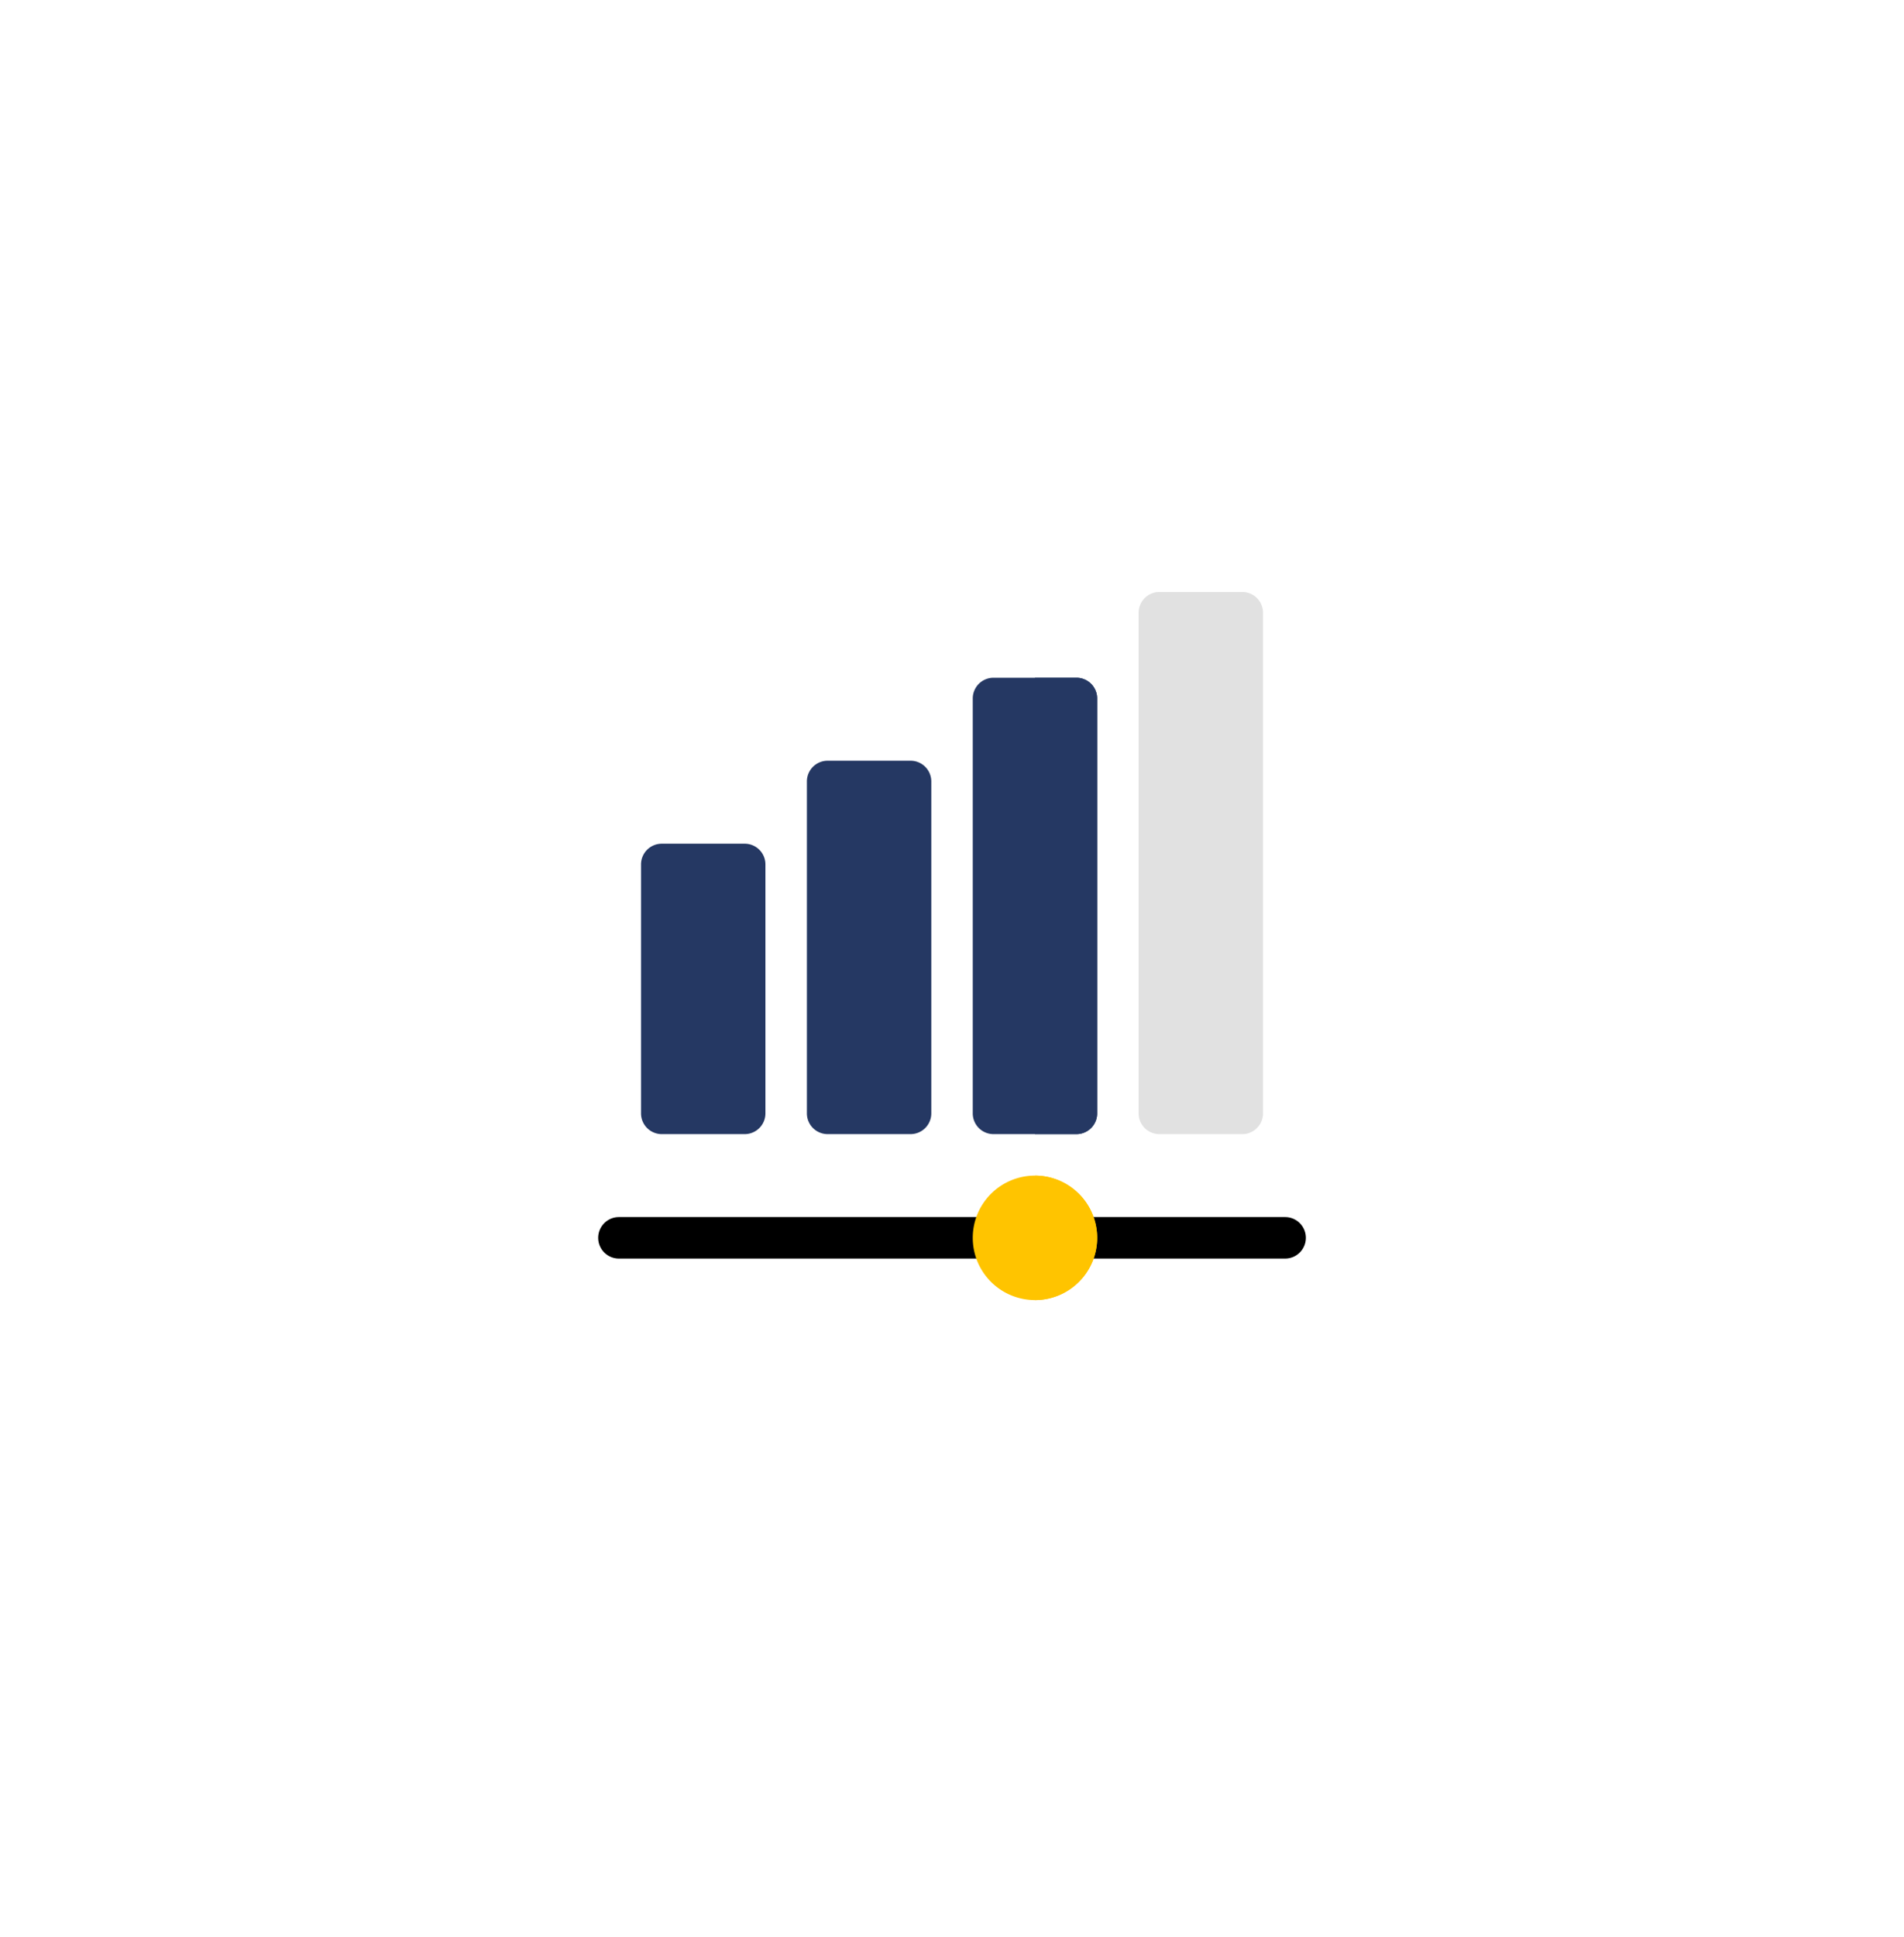
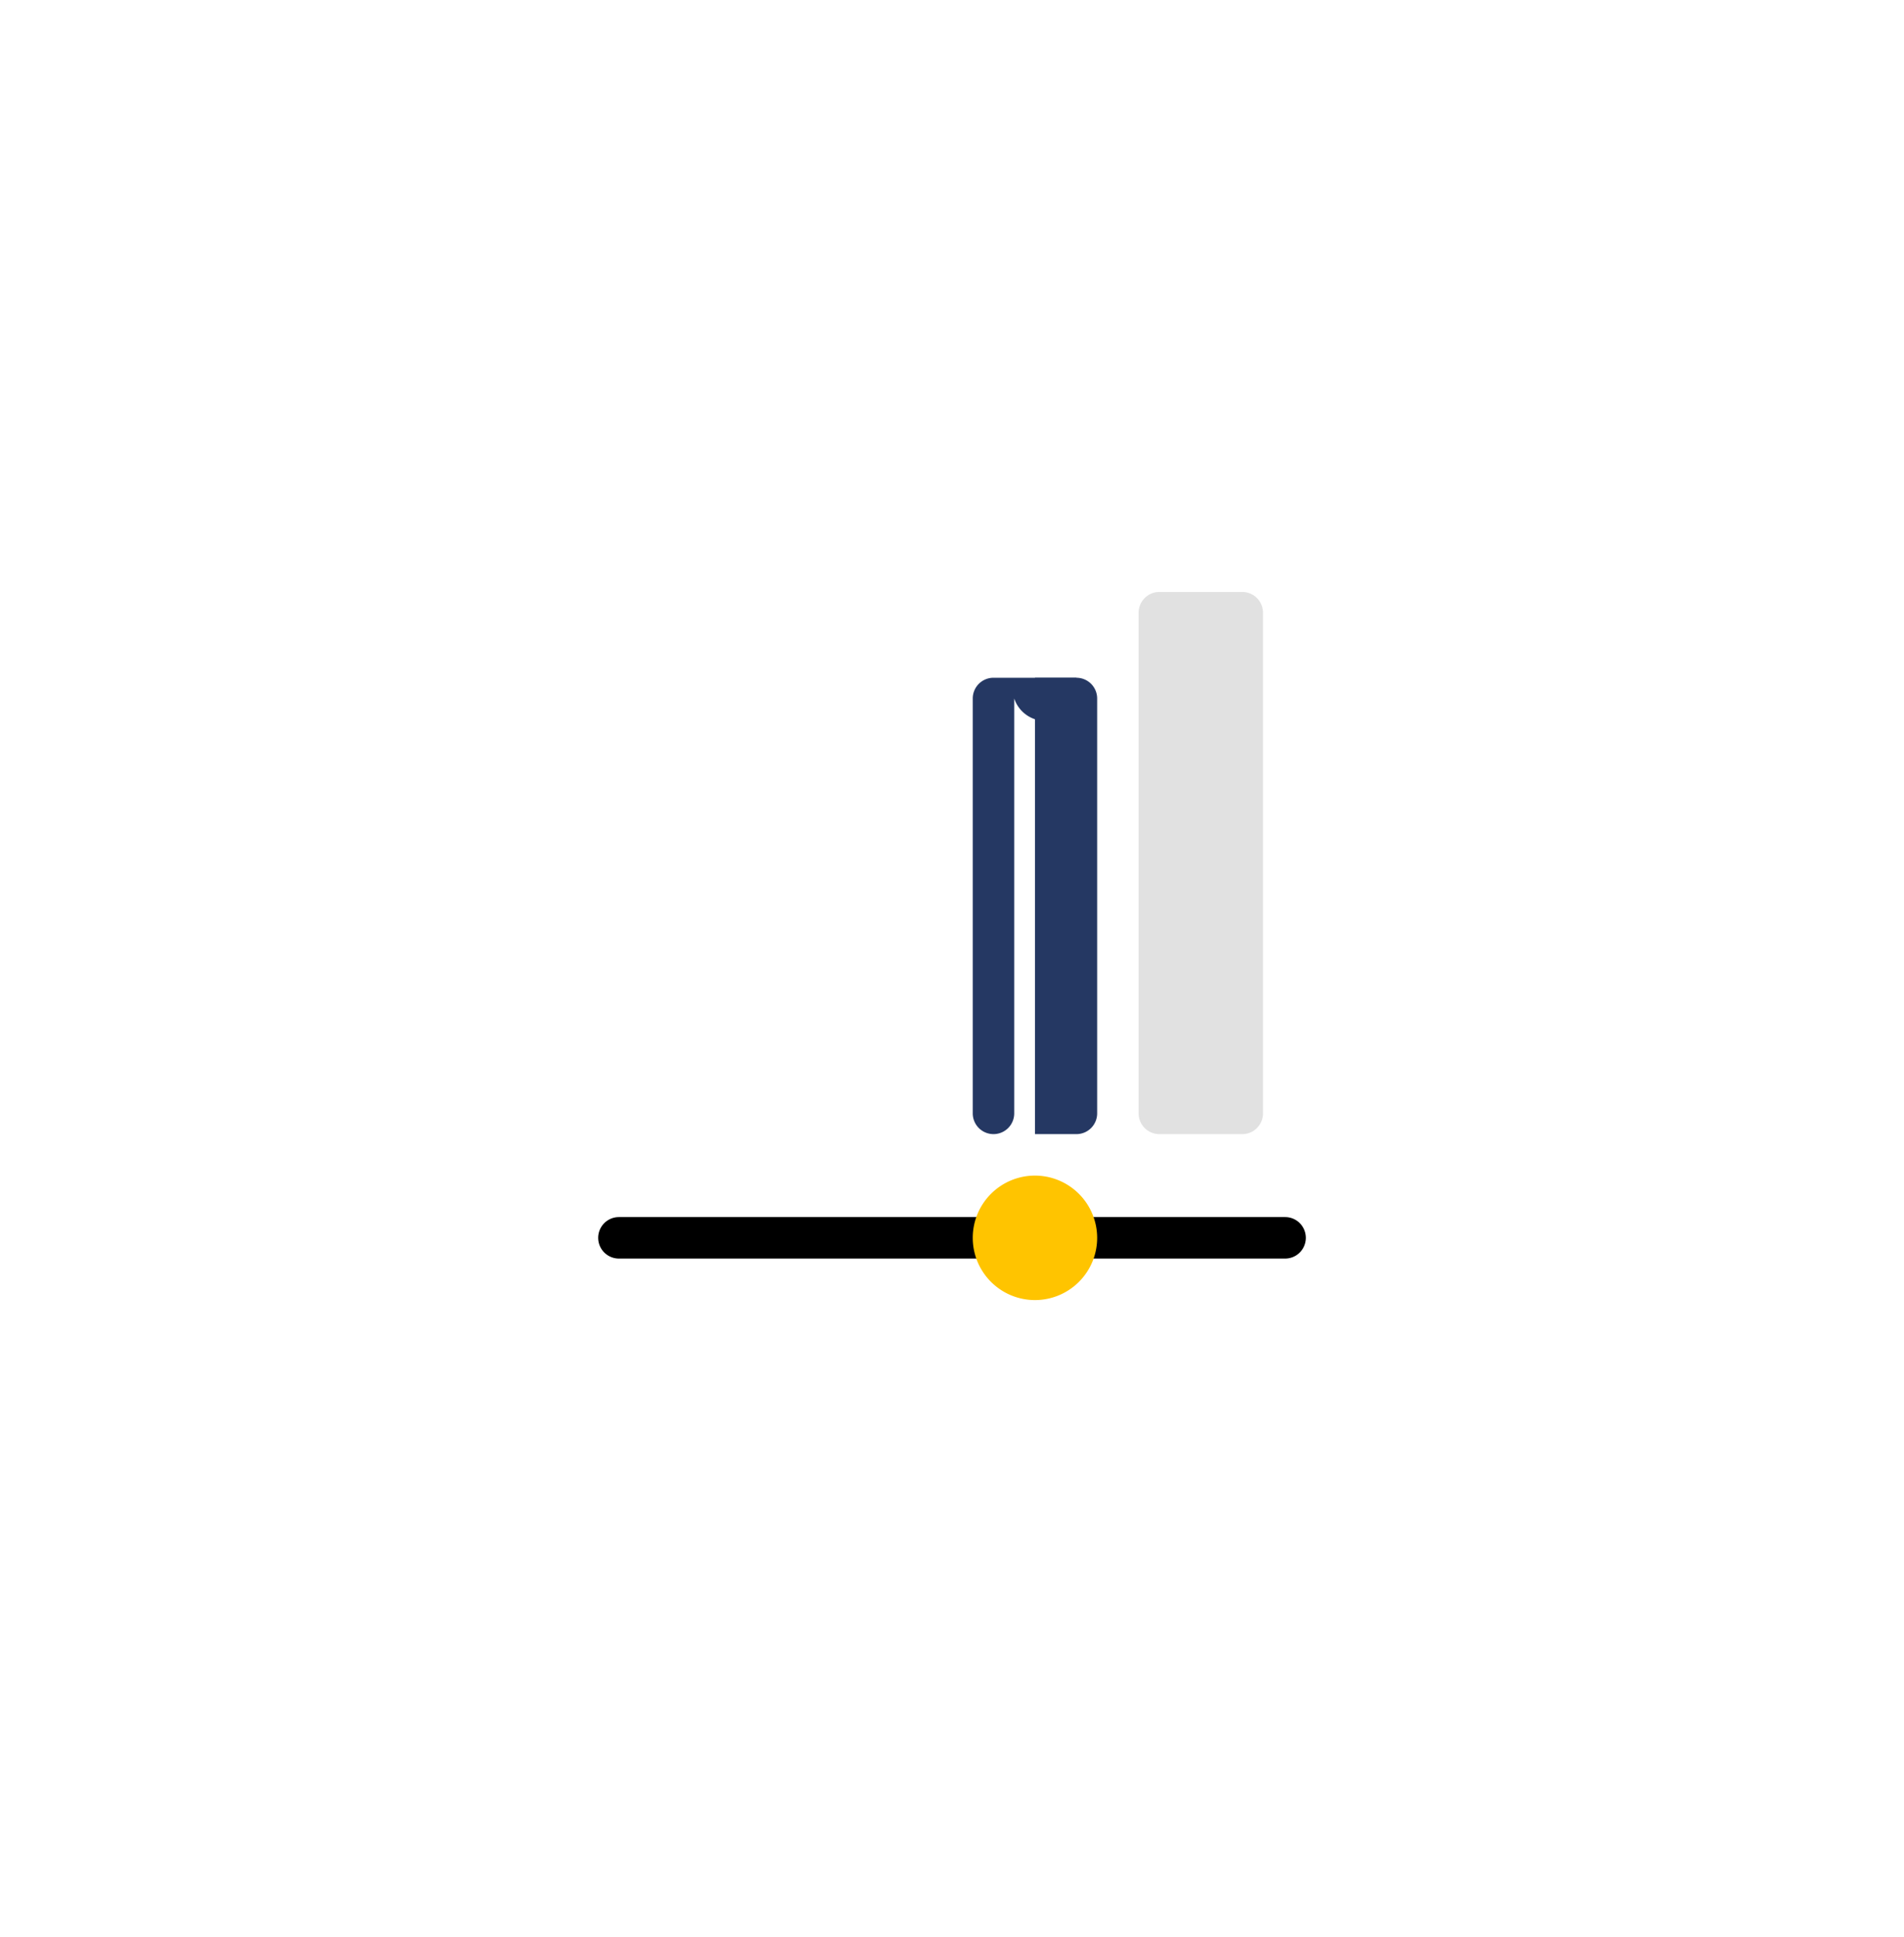
<svg xmlns="http://www.w3.org/2000/svg" width="296" height="301" viewBox="0 0 296 301">
  <defs>
    <style>.a{fill:#fff;}.b{fill:rgba(112,112,112,0.21);}.c{fill:#253863;}.d{fill:#ffc400;}.e{filter:url(#a);}</style>
    <filter id="a" x="0" y="0" width="296" height="301" filterUnits="userSpaceOnUse">
      <feOffset dy="3" input="SourceAlpha" />
      <feGaussianBlur stdDeviation="15" result="b" />
      <feFlood flood-color="#004798" flood-opacity="0.078" />
      <feComposite operator="in" in2="b" />
      <feComposite in="SourceGraphic" />
    </filter>
  </defs>
  <g transform="translate(-1154 -2220)">
    <g class="e" transform="matrix(1, 0, 0, 1, 1154, 2220)">
-       <rect class="a" width="206" height="211" rx="103" transform="translate(45 42)" />
-     </g>
+       </g>
    <g transform="translate(1246.995 2311.987)">
      <g transform="translate(84.018)">
        <path class="b" d="M407.116,84.233H394.223A3.223,3.223,0,0,1,391,81.009V3.223A3.223,3.223,0,0,1,394.223,0h12.893a3.223,3.223,0,0,1,3.223,3.223V81.009A3.223,3.223,0,0,1,407.116,84.233Z" transform="translate(-391)" />
      </g>
      <g transform="translate(58.232 13.323)">
-         <path class="c" d="M287.116,62H274.223A3.224,3.224,0,0,0,271,65.223v64.464a3.224,3.224,0,0,0,3.223,3.223h12.893a3.224,3.224,0,0,0,3.223-3.223V65.223A3.224,3.224,0,0,0,287.116,62Z" transform="translate(-271 -62)" />
+         <path class="c" d="M287.116,62H274.223A3.224,3.224,0,0,0,271,65.223v64.464a3.224,3.224,0,0,0,3.223,3.223a3.224,3.224,0,0,0,3.223-3.223V65.223A3.224,3.224,0,0,0,287.116,62Z" transform="translate(-271 -62)" />
      </g>
      <path class="c" d="M325.67,65.223v64.464a3.224,3.224,0,0,1-3.223,3.223H316V62h6.446A3.224,3.224,0,0,1,325.67,65.223Z" transform="translate(-248.098 -48.677)" />
      <g transform="translate(32.447 26.215)">
-         <path class="c" d="M167.116,180.017H154.223A3.223,3.223,0,0,1,151,176.794V125.223A3.223,3.223,0,0,1,154.223,122h12.893a3.223,3.223,0,0,1,3.223,3.223v51.571A3.223,3.223,0,0,1,167.116,180.017Z" transform="translate(-151 -122)" />
-       </g>
+         </g>
      <g transform="translate(6.661 39.108)">
-         <path class="c" d="M47.116,227.125H34.223A3.223,3.223,0,0,1,31,223.9V185.223A3.223,3.223,0,0,1,34.223,182H47.116a3.223,3.223,0,0,1,3.223,3.223V223.9A3.223,3.223,0,0,1,47.116,227.125Z" transform="translate(-31 -182)" />
-       </g>
+         </g>
      <g transform="translate(0 97.125)">
        <path d="M61.456,458.446H3.223a3.223,3.223,0,0,1,0-6.446H61.456a3.223,3.223,0,0,1,0,6.446Z" transform="translate(0 -452)" />
      </g>
      <g transform="translate(71.125 97.125)">
        <path d="M366.671,458.446H334.224a3.223,3.223,0,0,1,0-6.446h32.447a3.223,3.223,0,0,1,0,6.446Z" transform="translate(-331.001 -452)" />
      </g>
      <g transform="translate(58.232 90.679)">
        <path class="d" d="M280.67,422a9.67,9.67,0,1,0,9.67,9.67A9.681,9.681,0,0,0,280.67,422Z" transform="translate(-271 -422)" />
      </g>
-       <path class="d" d="M325.67,431.67a9.681,9.681,0,0,1-9.67,9.67V422A9.681,9.681,0,0,1,325.67,431.67Z" transform="translate(-248.098 -331.321)" />
    </g>
  </g>
</svg>